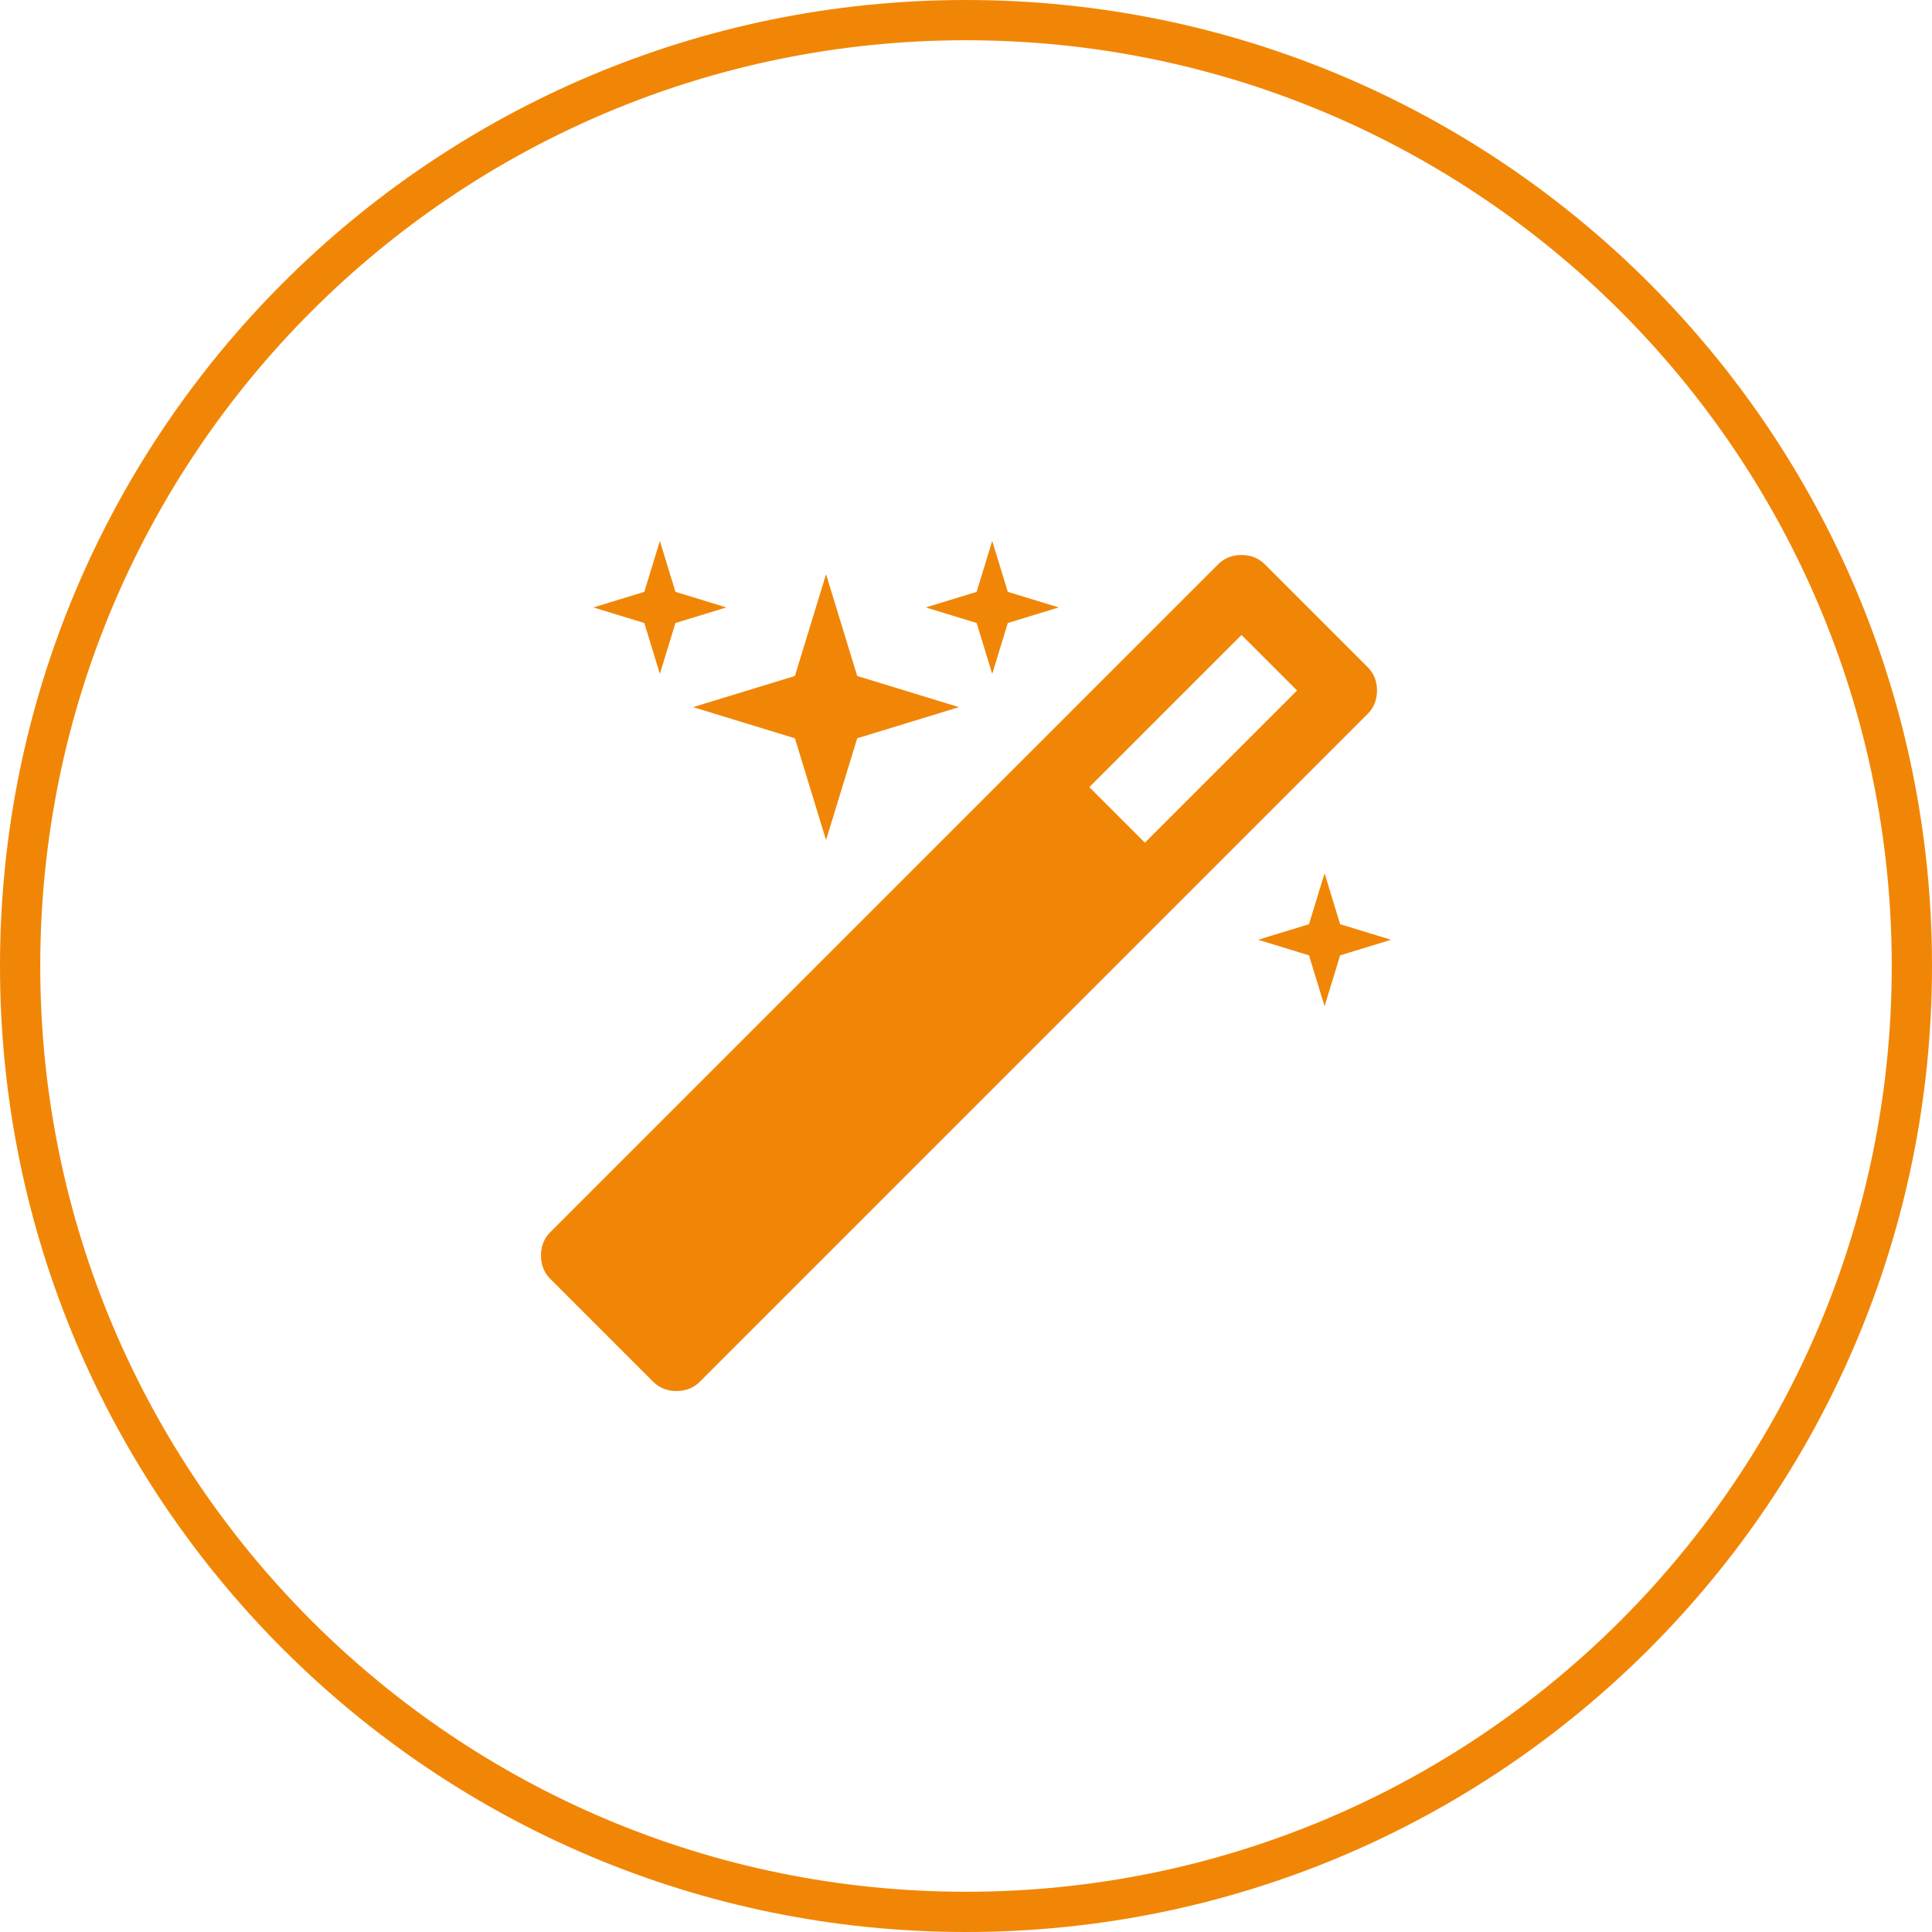
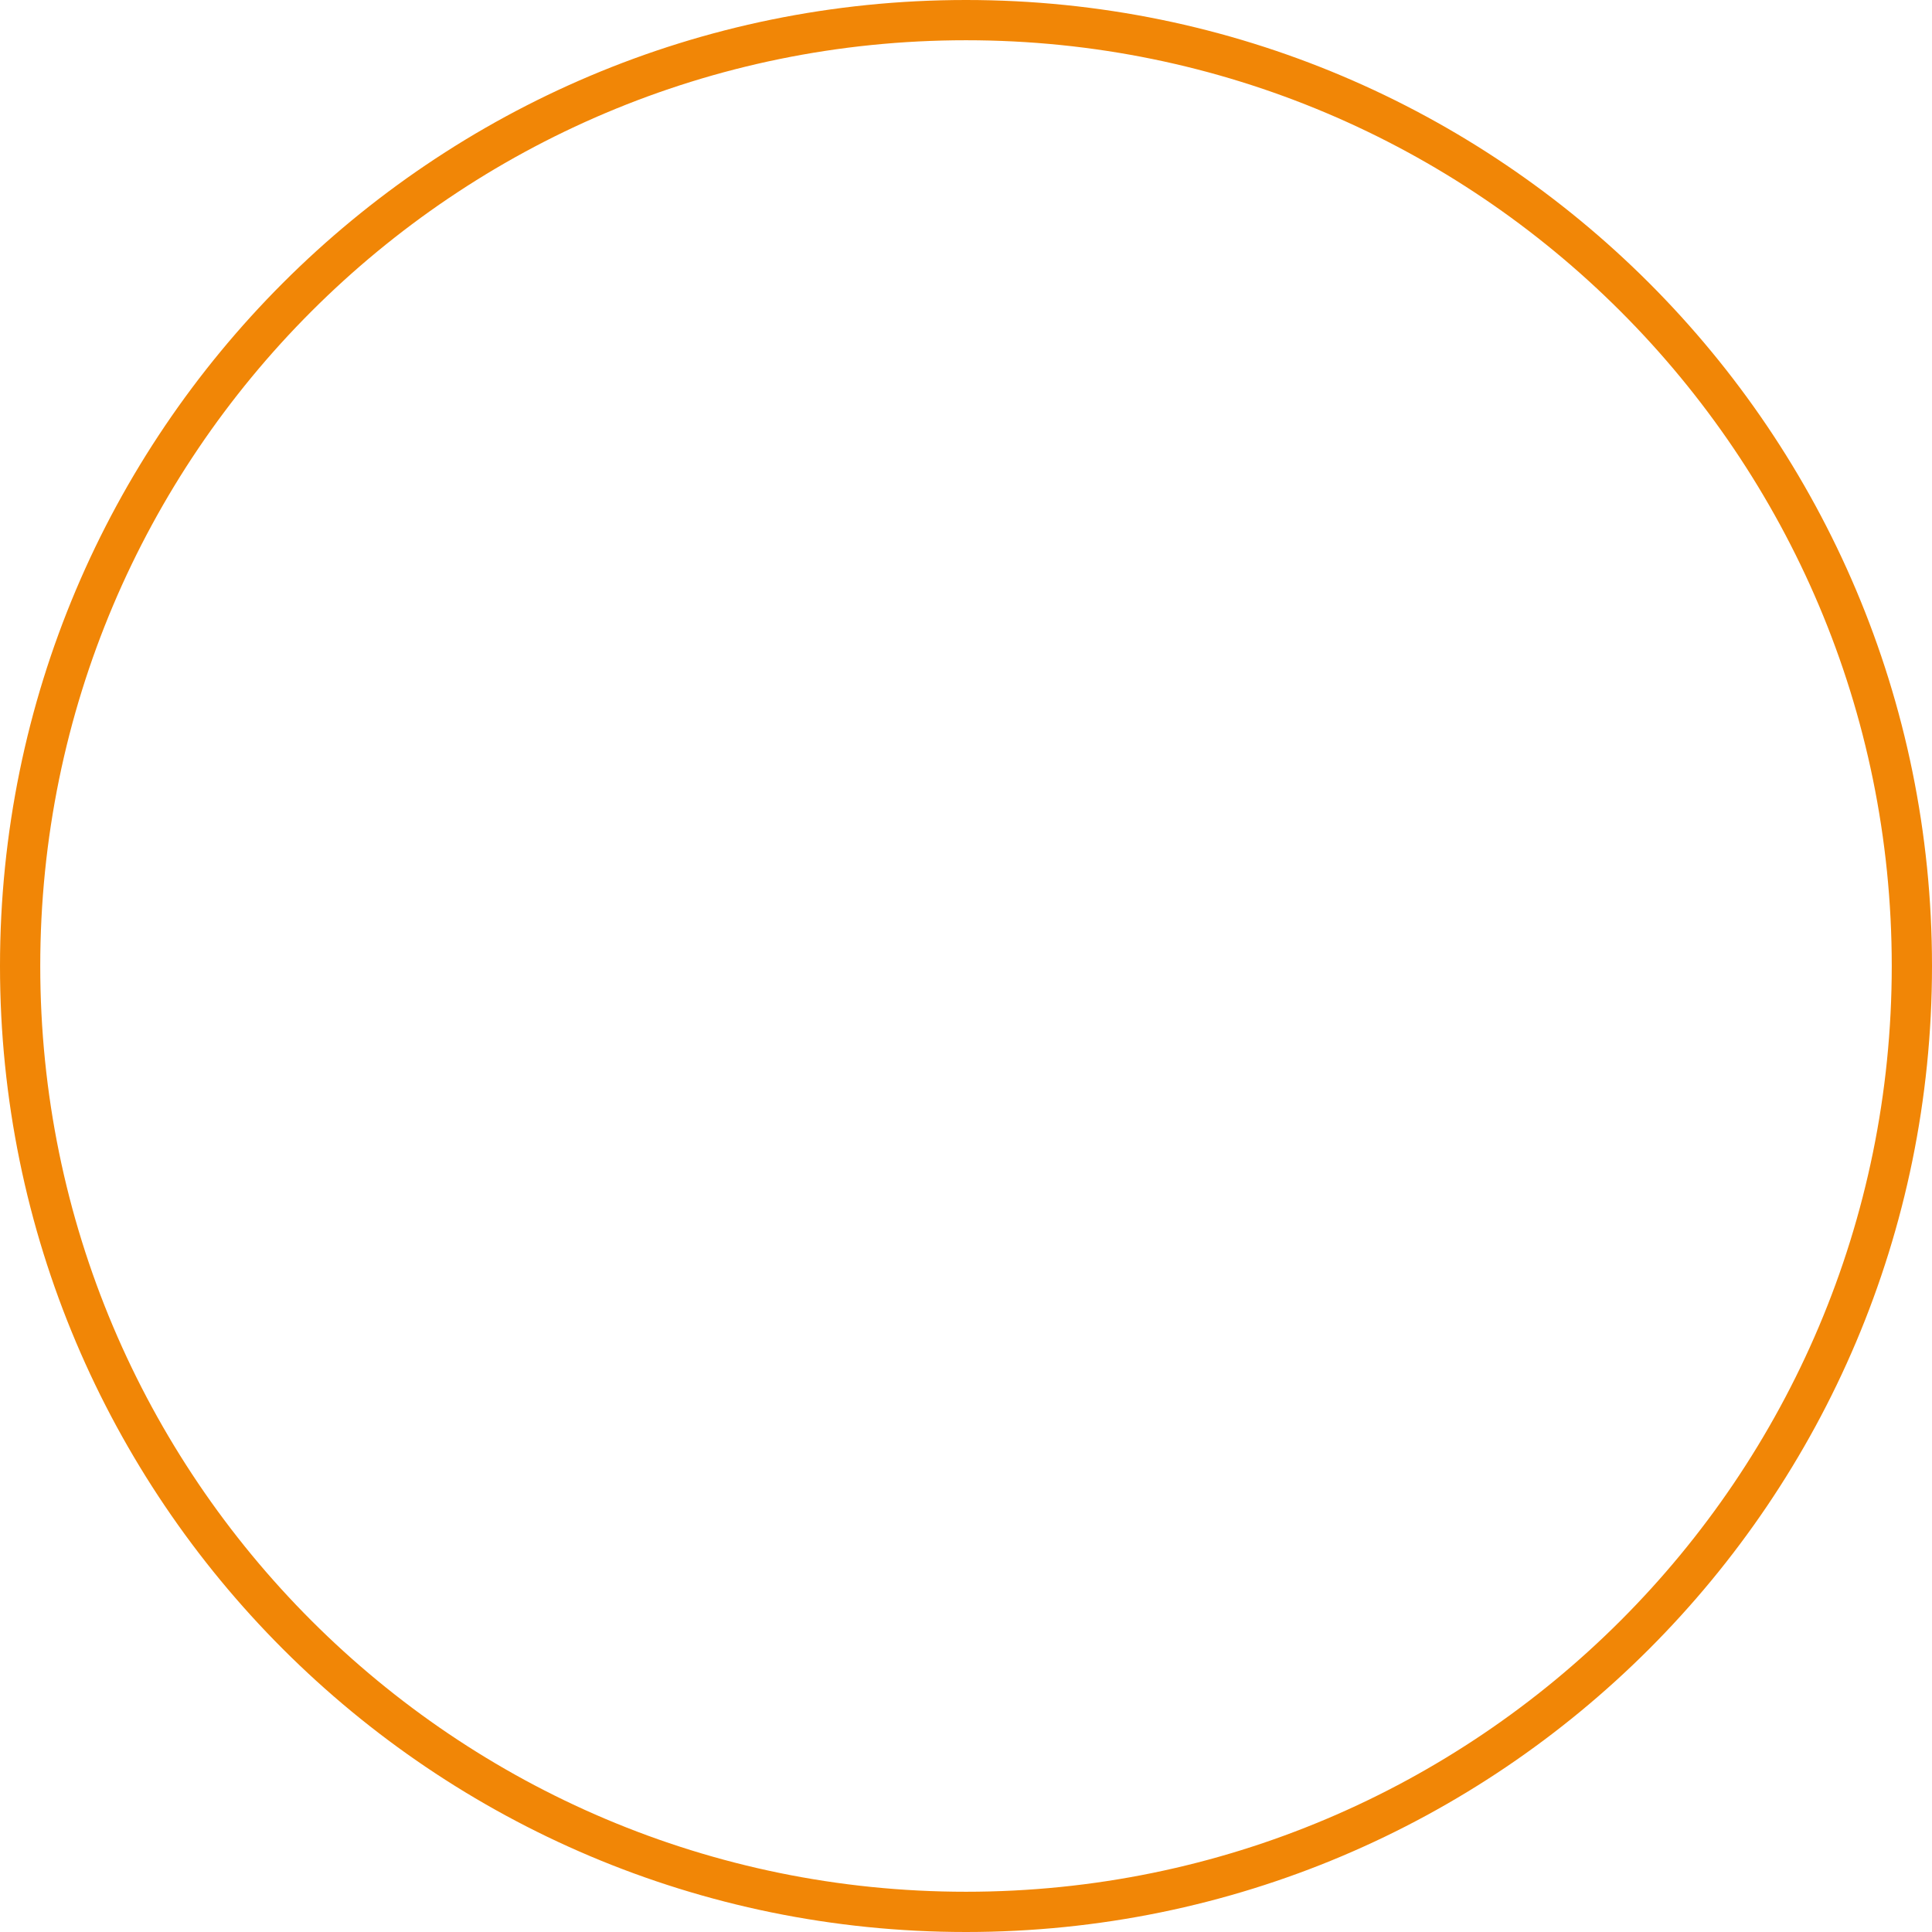
<svg xmlns="http://www.w3.org/2000/svg" width="96" height="96" viewBox="0 0 96 96" fill="none">
  <path fill-rule="evenodd" clip-rule="evenodd" d="M48 96C74.51 96 96 74.51 96 48C96 21.49 74.51 0 48 0C21.49 0 0 21.49 0 48C0 74.51 21.49 96 48 96ZM48 94C73.405 94 94 73.405 94 48C94 22.595 73.405 2 48 2C22.595 2 2 22.595 2 48C2 73.405 22.595 94 48 94Z" fill="#F18606" />
-   <path d="M56.889 41.872L64.45 34.311L61.689 31.55L54.128 39.111L56.889 41.872ZM68.423 34.311C68.423 34.776 68.269 35.163 67.959 35.472L34.776 68.656C34.466 68.965 34.079 69.12 33.615 69.12C33.15 69.12 32.763 68.965 32.453 68.656L27.345 63.547C27.035 63.237 26.88 62.85 26.88 62.385C26.88 61.921 27.035 61.534 27.345 61.224L60.528 28.041C60.837 27.732 61.224 27.577 61.689 27.577C62.153 27.577 62.54 27.732 62.85 28.041L67.959 33.15C68.269 33.46 68.423 33.847 68.423 34.311ZM33.563 29.409L36.092 30.183L33.563 30.957L32.789 33.486L32.015 30.957L29.486 30.183L32.015 29.409L32.789 26.88L33.563 29.409ZM42.594 33.589L47.652 35.137L42.594 36.685L41.046 41.743L39.498 36.685L34.44 35.137L39.498 33.589L41.046 28.531L42.594 33.589ZM66.591 45.923L69.12 46.697L66.591 47.471L65.817 50L65.043 47.471L62.514 46.697L65.043 45.923L65.817 43.394L66.591 45.923ZM50.077 29.409L52.606 30.183L50.077 30.957L49.303 33.486L48.529 30.957L46 30.183L48.529 29.409L49.303 26.88L50.077 29.409Z" fill="#F18606" />
</svg>